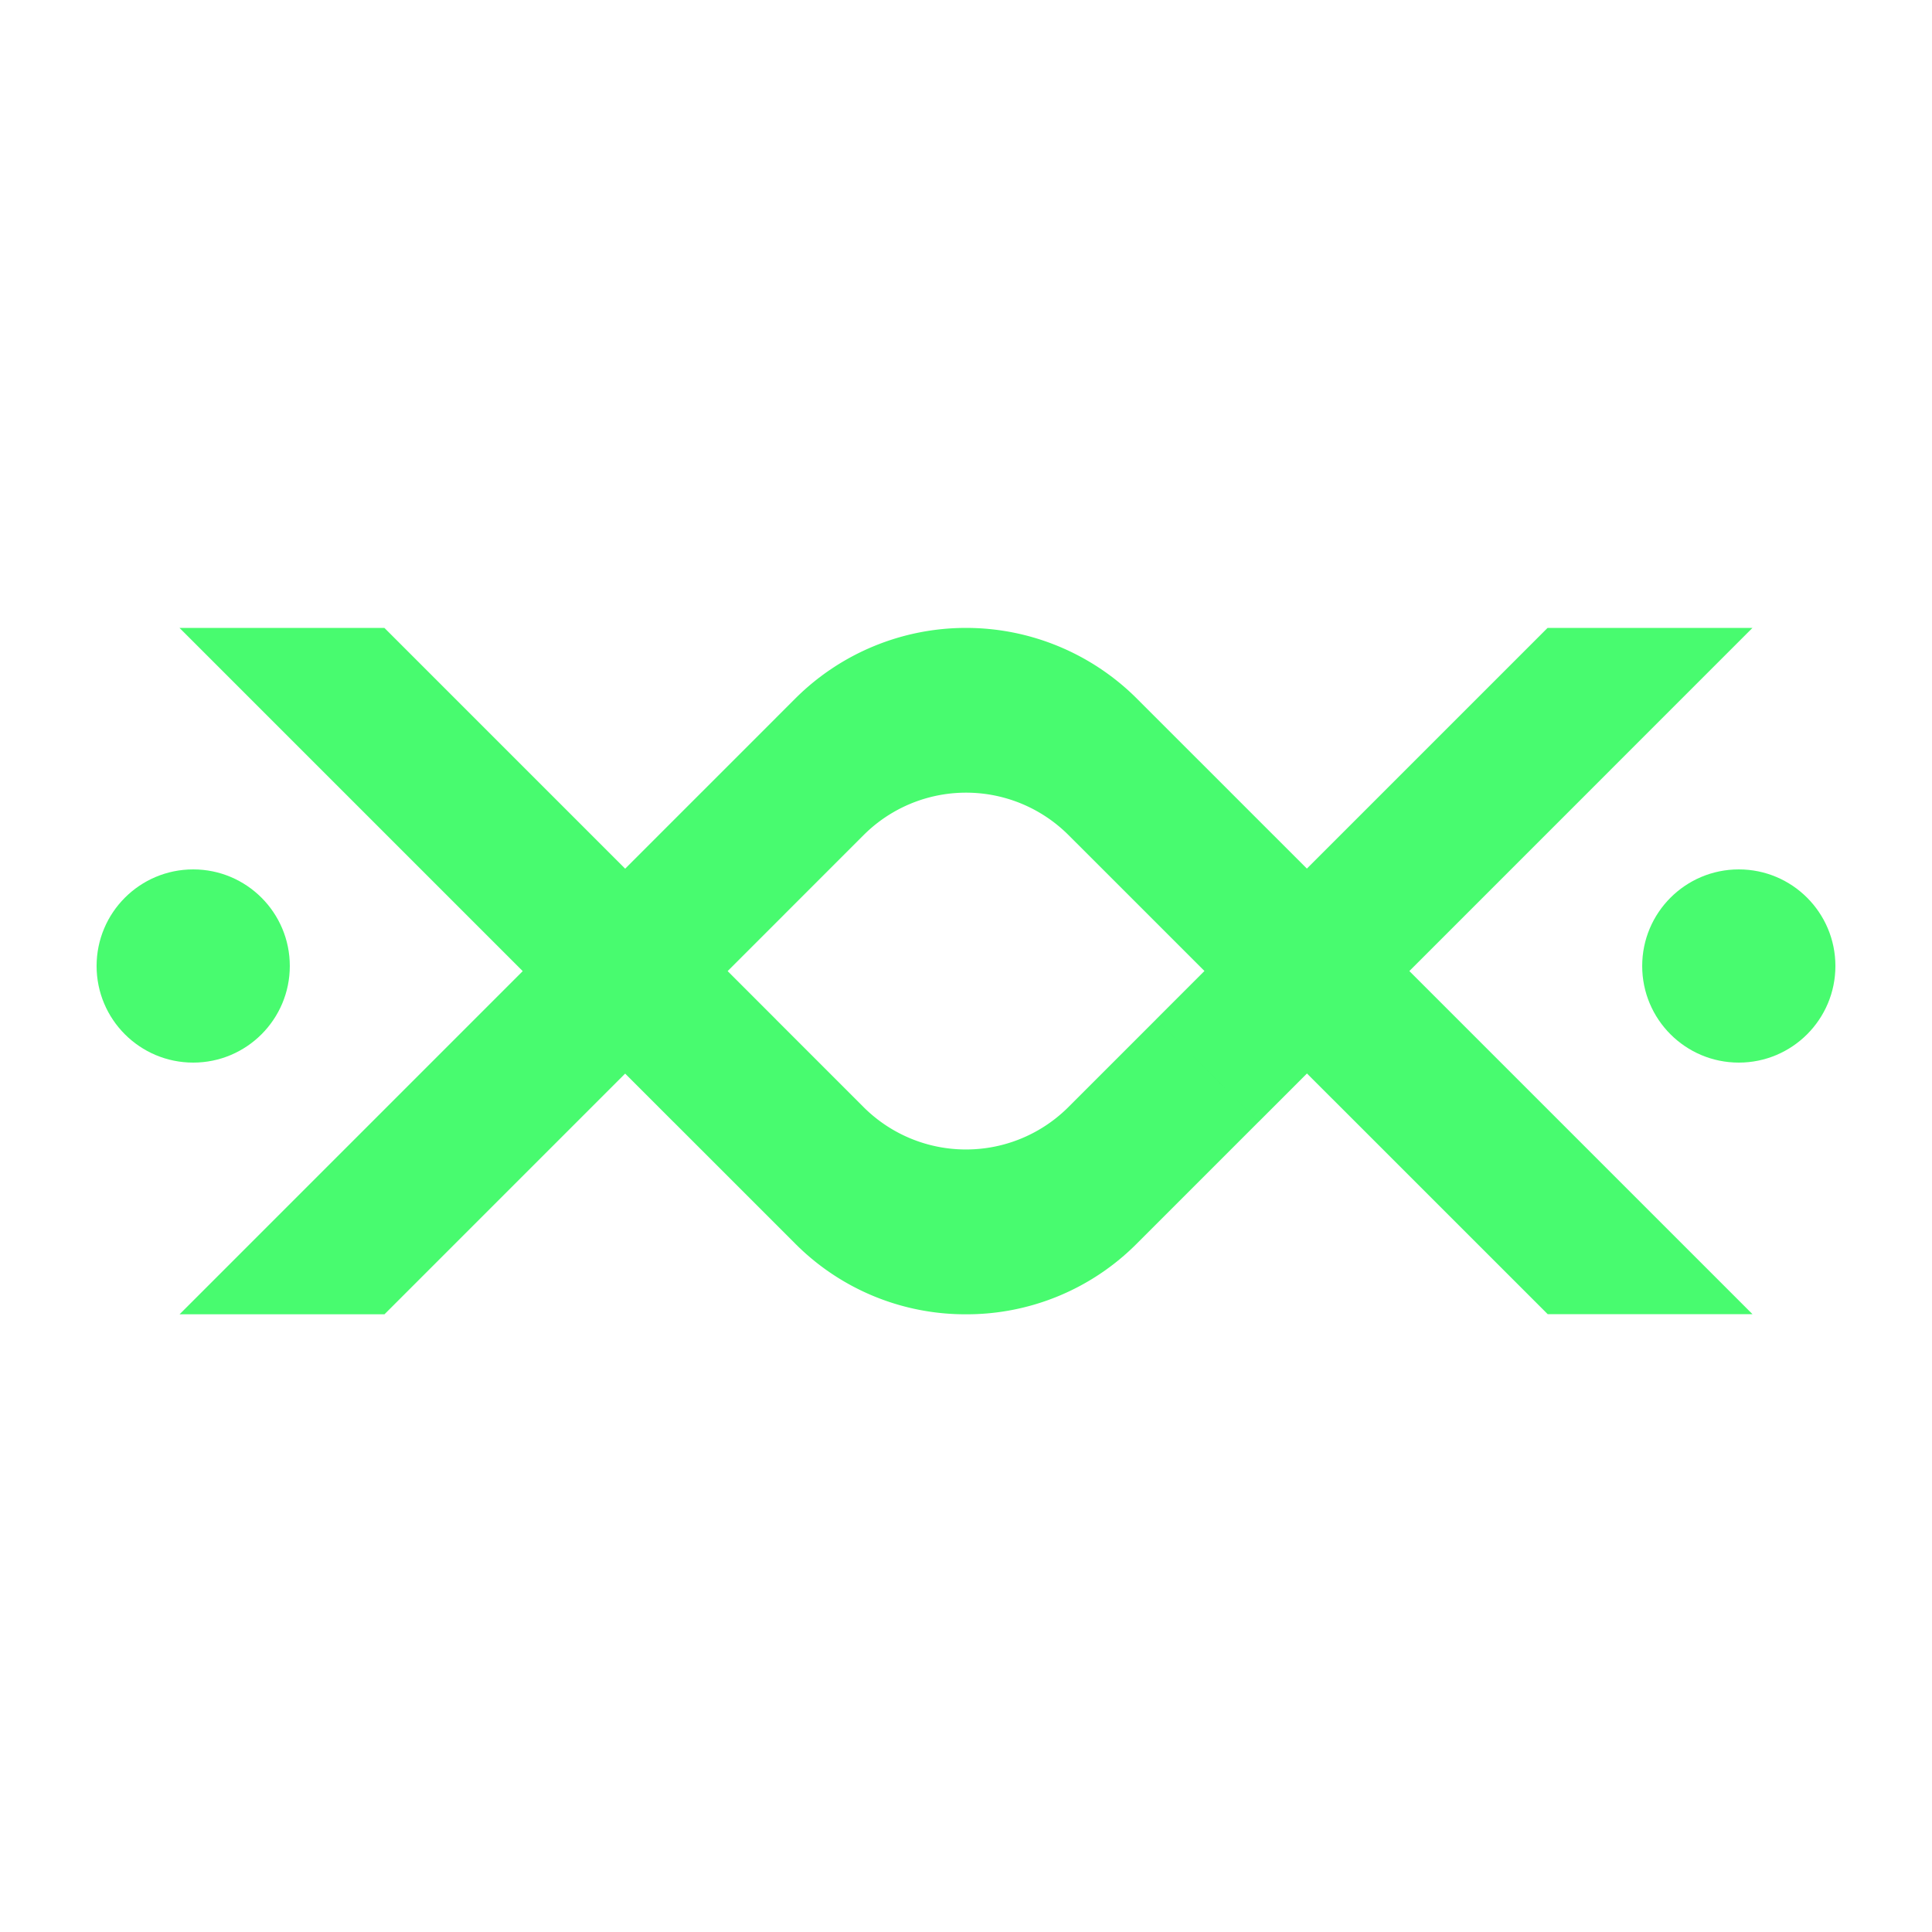
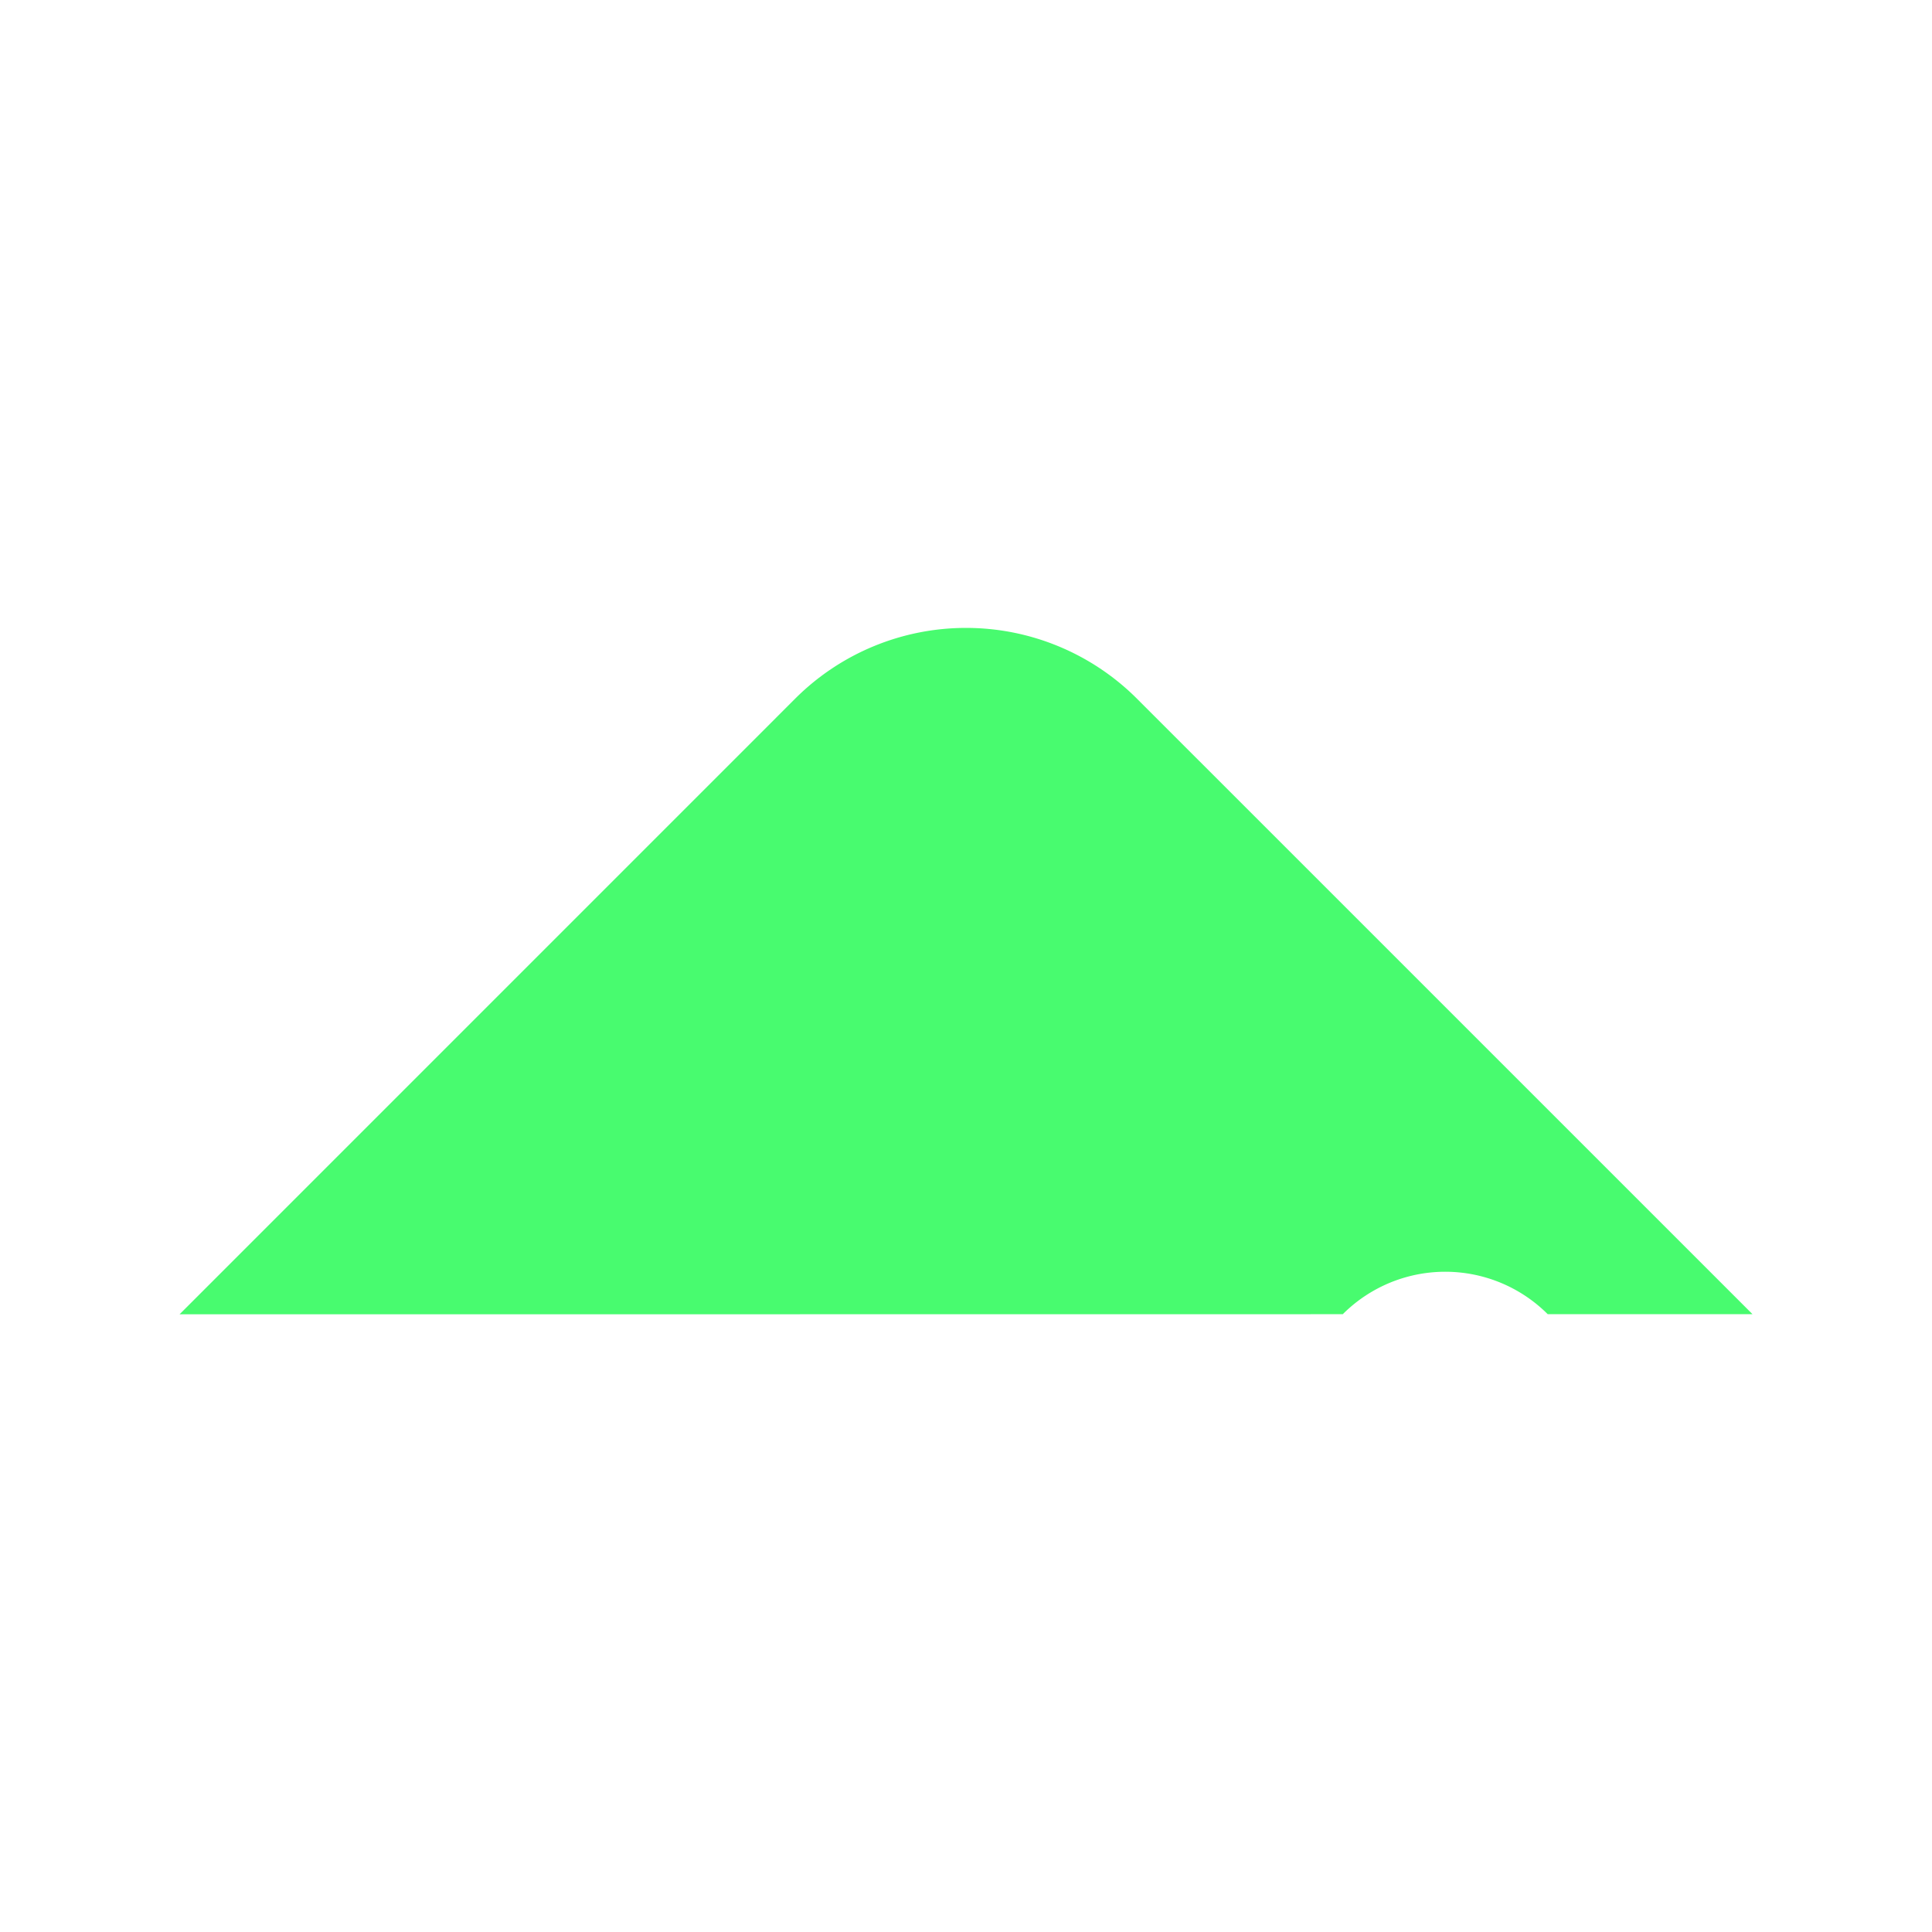
<svg xmlns="http://www.w3.org/2000/svg" width="40" height="40" viewBox="0 0 40 40">
  <defs>
    <style>.a{fill:none;}.b{opacity:0.2;}</style>
  </defs>
-   <rect class="a" width="40" height="40" />
  <g transform="translate(2 13)">
    <g transform="translate(1.716)">
-       <path fill="#48fb6f" d="M16.284,14.211a4.966,4.966,0,0,1-3.535-1.462L0,0H4.242l9.92,9.92a3,3,0,0,0,4.243,0L28.325,0h4.242L19.819,12.749A4.966,4.966,0,0,1,16.284,14.211Z" transform="translate(0 0)" />
-       <path fill="#48fb6f" class="b" d="M0,2.123,2.122,0,4.243,2.122,2.121,4.244Zm12.114,0L14.236,0l2.121,2.121L14.236,4.243Z" transform="translate(8.106 5.983)" />
-       <path fill="#48fb6f" d="M4.241,14.211H0L12.748,1.462a5.005,5.005,0,0,1,7.07,0L32.566,14.209l-4.24,0L18.405,4.29a3,3,0,0,0-4.243,0L4.242,14.211Z" transform="translate(0.002)" />
+       <path fill="#48fb6f" d="M4.241,14.211H0L12.748,1.462a5.005,5.005,0,0,1,7.07,0L32.566,14.209l-4.24,0a3,3,0,0,0-4.243,0L4.242,14.211Z" transform="translate(0.002)" />
    </g>
-     <circle fill="#48fb6f" cx="2" cy="2" r="2" transform="translate(0 5)" />
-     <circle fill="#48fb6f" cx="2" cy="2" r="2" transform="translate(32 5)" />
  </g>
</svg>